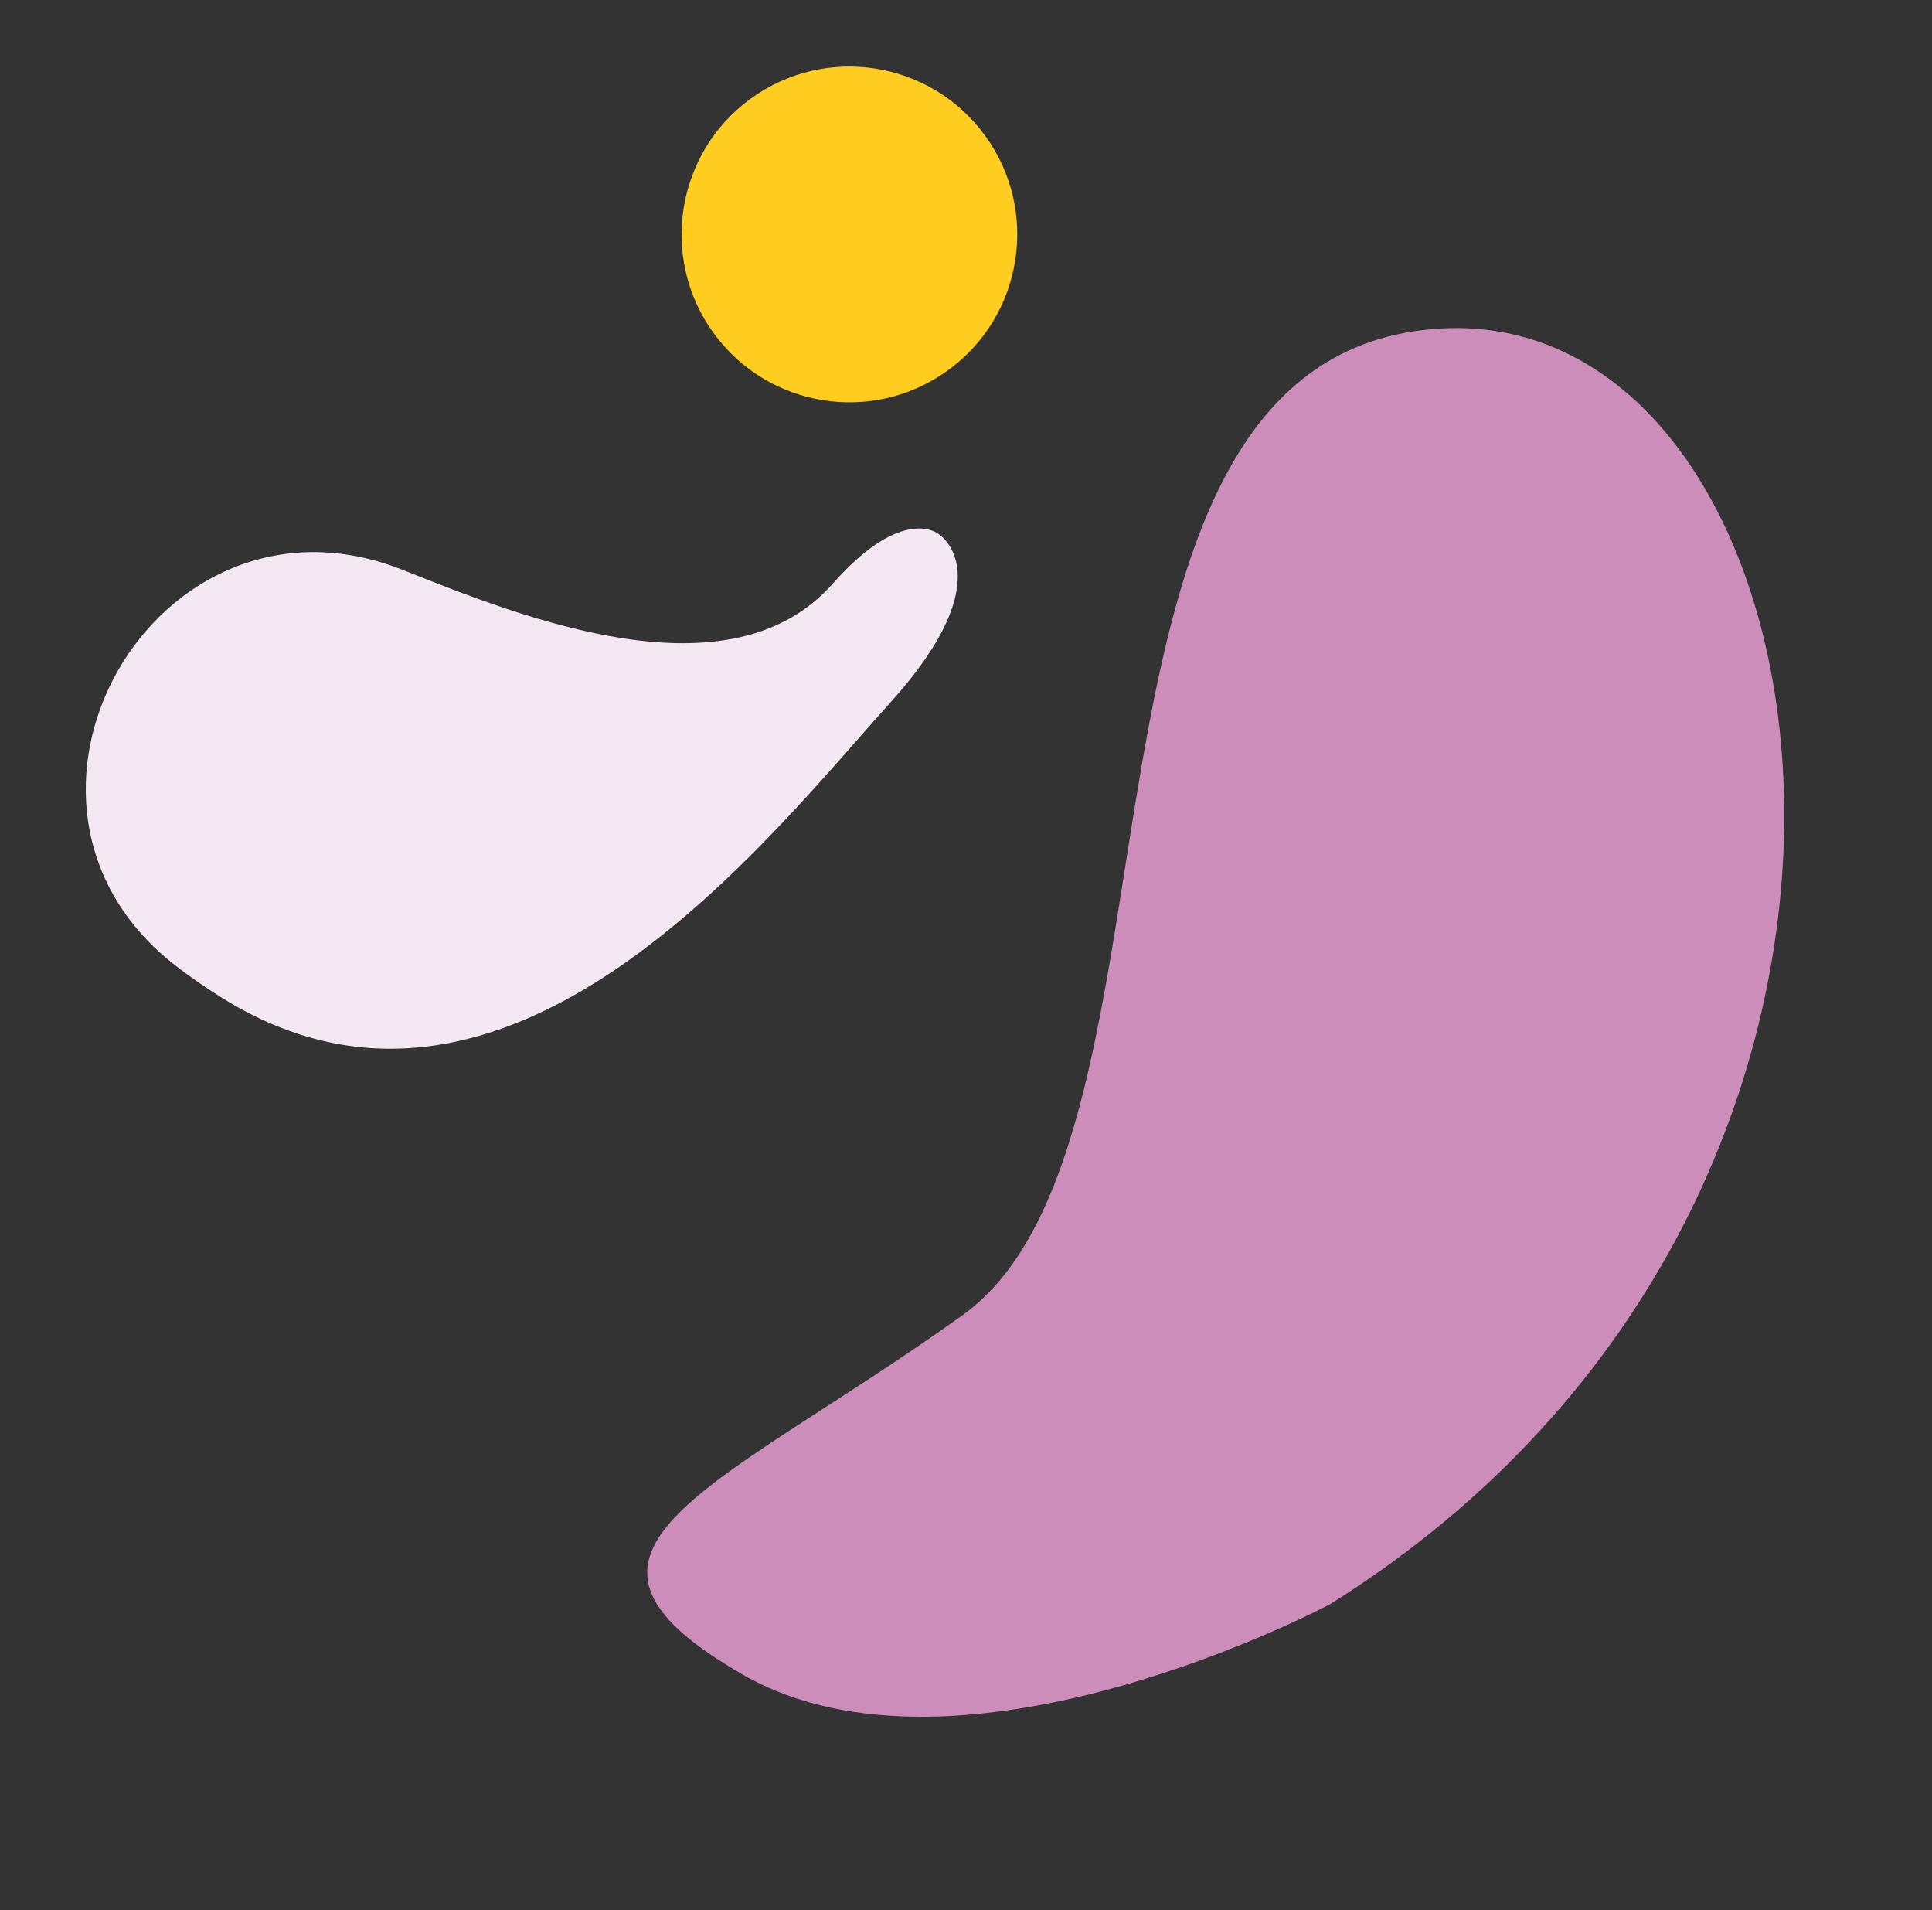
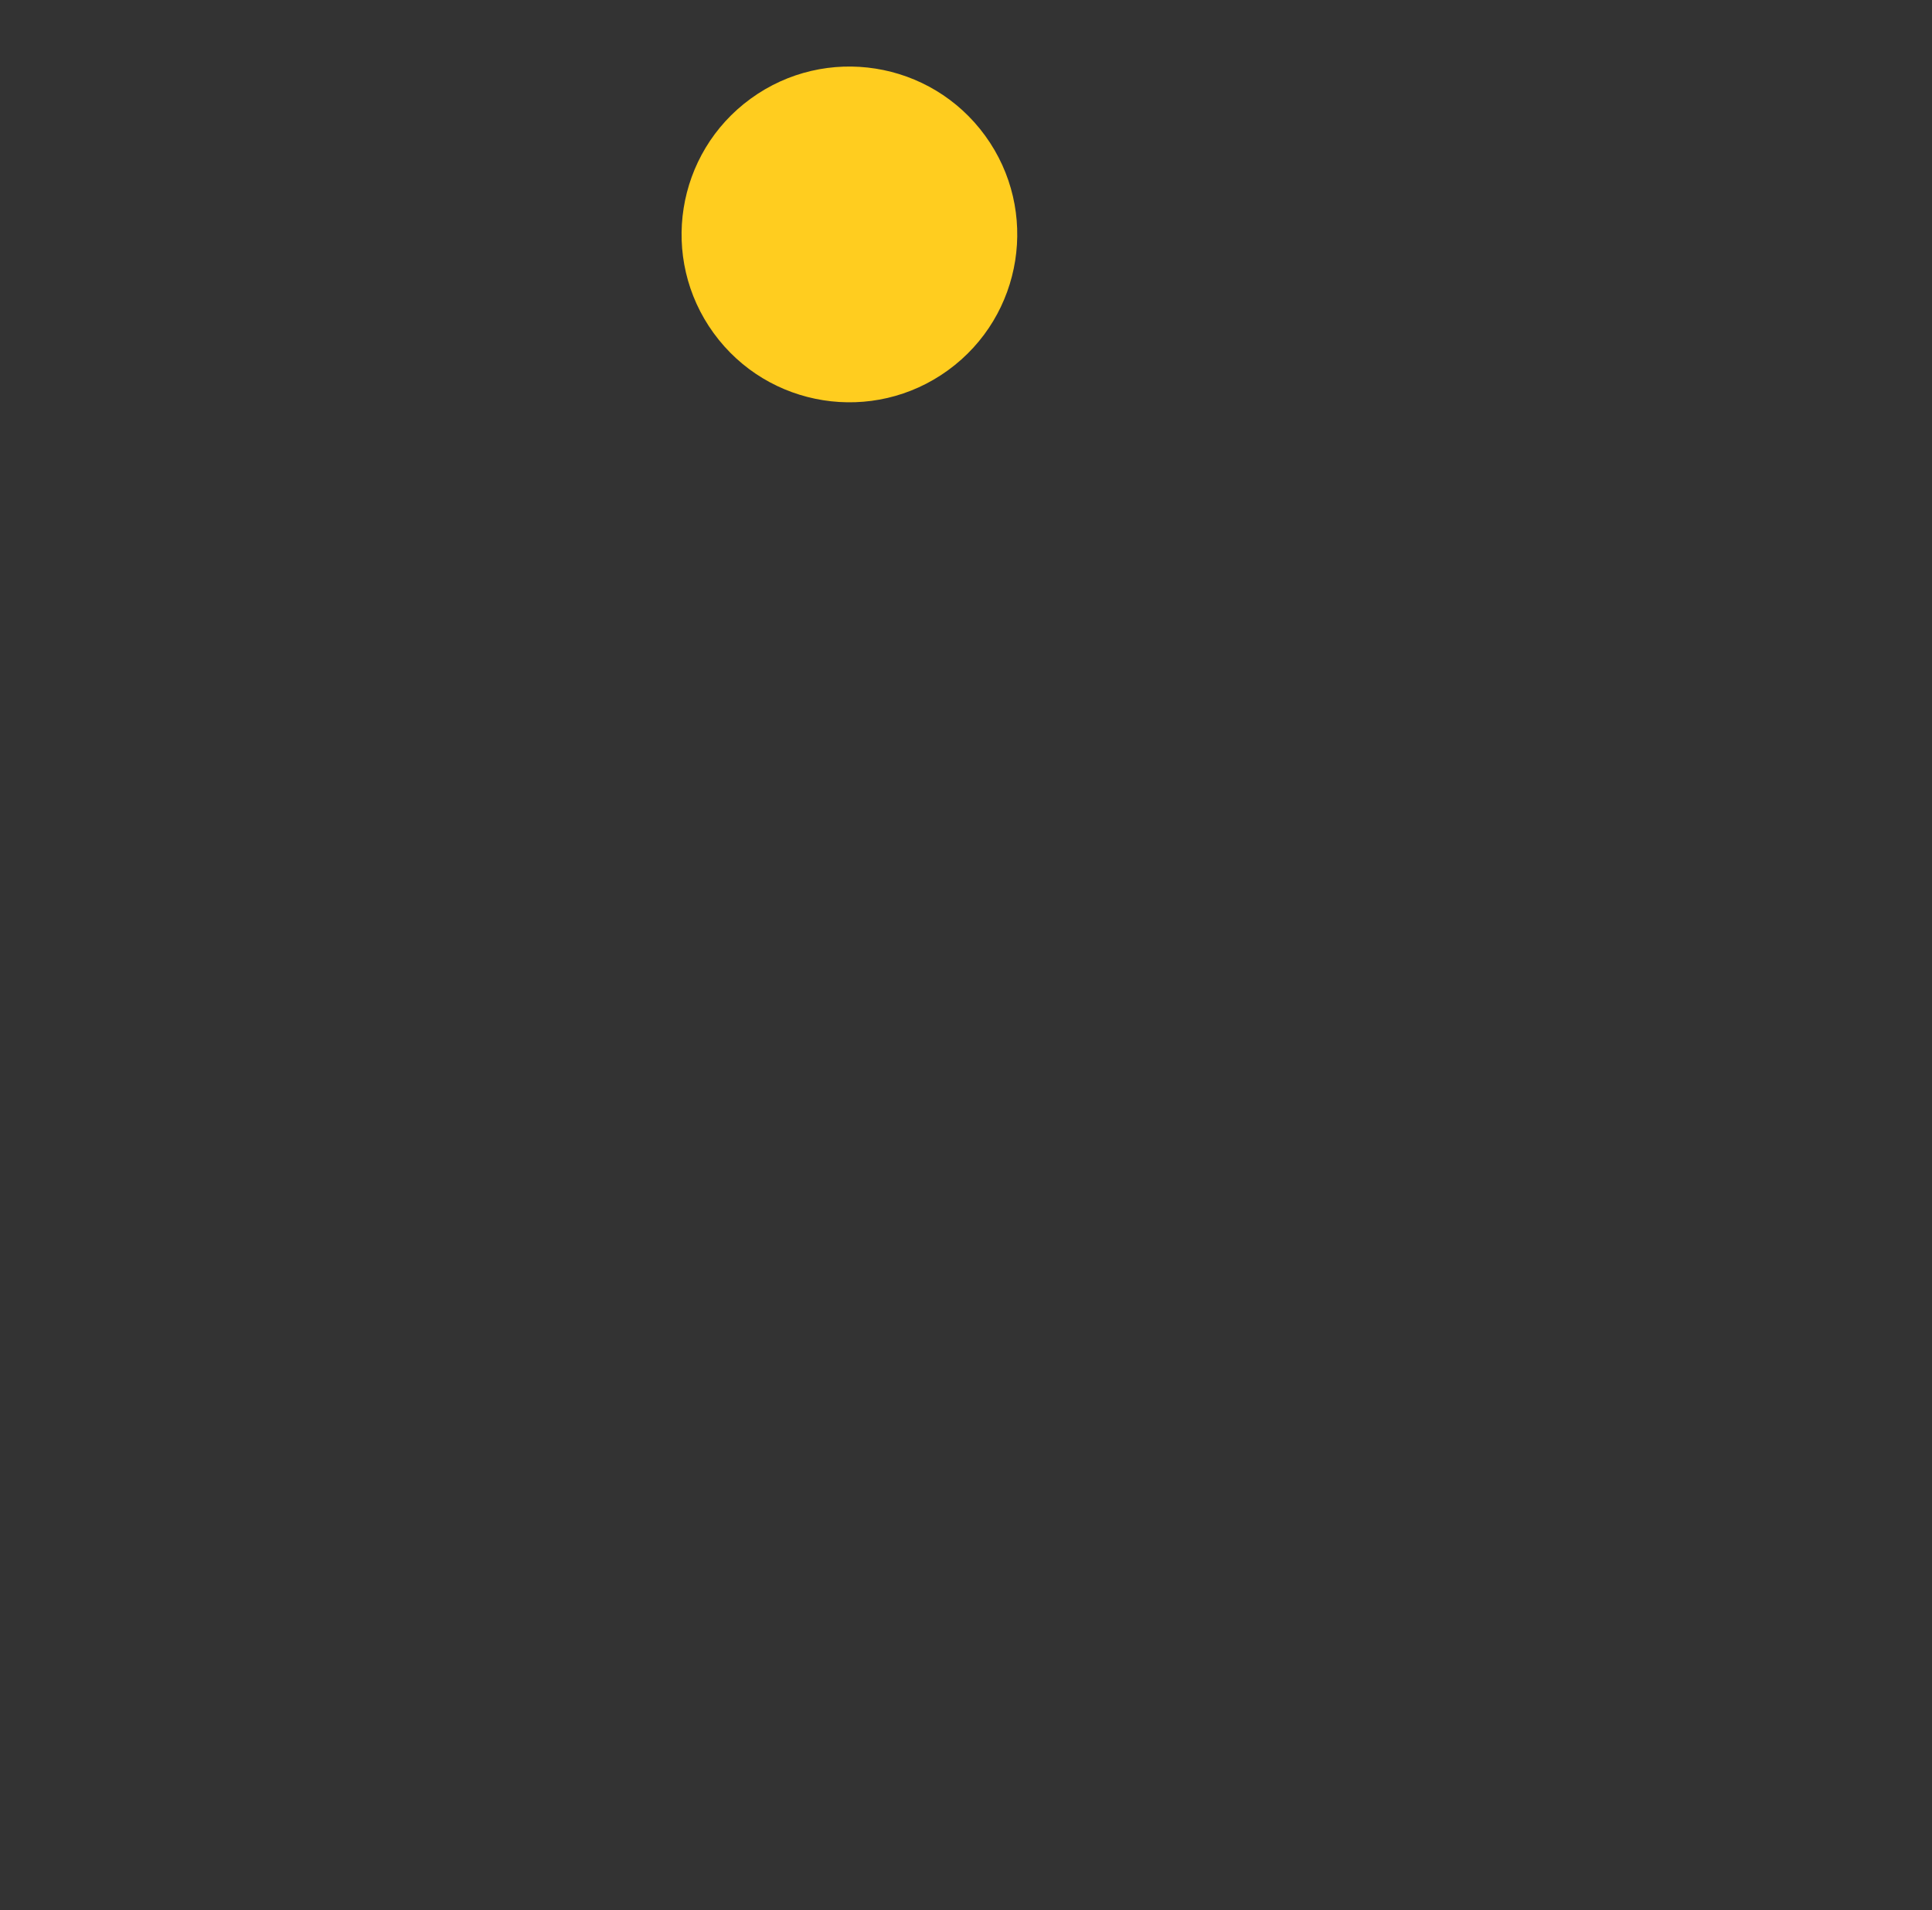
<svg xmlns="http://www.w3.org/2000/svg" width="378.9" height="374.574" viewBox="0 0 378.9 374.574">
  <rect x="0" y="0" width="378.9" height="374.574" fill="#333333" stroke="none" />
  <defs>
    <clipPath id="clip-path">
-       <rect id="Rectangle_2374" data-name="Rectangle 2374" width="297.005" height="177.733" fill="#cc8dba" />
-     </clipPath>
+       </clipPath>
    <clipPath id="clip-path-2">
-       <rect id="Rectangle_2406" data-name="Rectangle 2406" width="133.155" height="151.624" fill="#f3e8f2" />
-     </clipPath>
+       </clipPath>
  </defs>
  <g id="Groupe_5718" data-name="Groupe 5718" transform="translate(52.442 -3158.945)">
    <g id="Groupe_5474" data-name="Groupe 5474" transform="translate(69.655 3481.555) rotate(-73)">
      <g id="Groupe_4554" data-name="Groupe 4554" clip-path="url(#clip-path)">
-         <path id="Tracé_5913" data-name="Tracé 5913" d="M48.3,130.359S-9.637,72.586,1.4,24.227,34.5,8.973,81.4,44.837,266.24,3.455,293.828,77.942,163.46,230.25,48.3,130.359" transform="translate(0 0)" fill="#cc8dba" />
-       </g>
+         </g>
    </g>
    <ellipse id="Ellipse_205" data-name="Ellipse 205" cx="32.911" cy="32.911" rx="32.911" ry="32.911" transform="matrix(-0.588, -0.809, 0.809, -0.588, 106.87, 3250.886)" fill="#ffcd1f" />
    <g id="Groupe_5475" data-name="Groupe 5475" transform="matrix(0.848, 0.53, -0.53, 0.848, 27.906, 3198.806)">
      <g id="Groupe_4643" data-name="Groupe 4643" transform="translate(0)" clip-path="url(#clip-path-2)">
-         <path id="Tracé_5960" data-name="Tracé 5960" d="M122.323.015s15.4-.058,9.476,33.164c-6.234,34.983-14.212,118.446-80.542,118.446-3.8,0-7.423-.18-10.868-.521-51.6-5.109-54.729-79.746-3.774-89.362.241-.046.481-.09.726-.134,24.279-4.443,67.511-12.141,72.546-42.345C113.306-1.258,122.323.015,122.323.015" transform="translate(0.001 0)" fill="#f3e8f2" />
-       </g>
+         </g>
    </g>
  </g>
</svg>